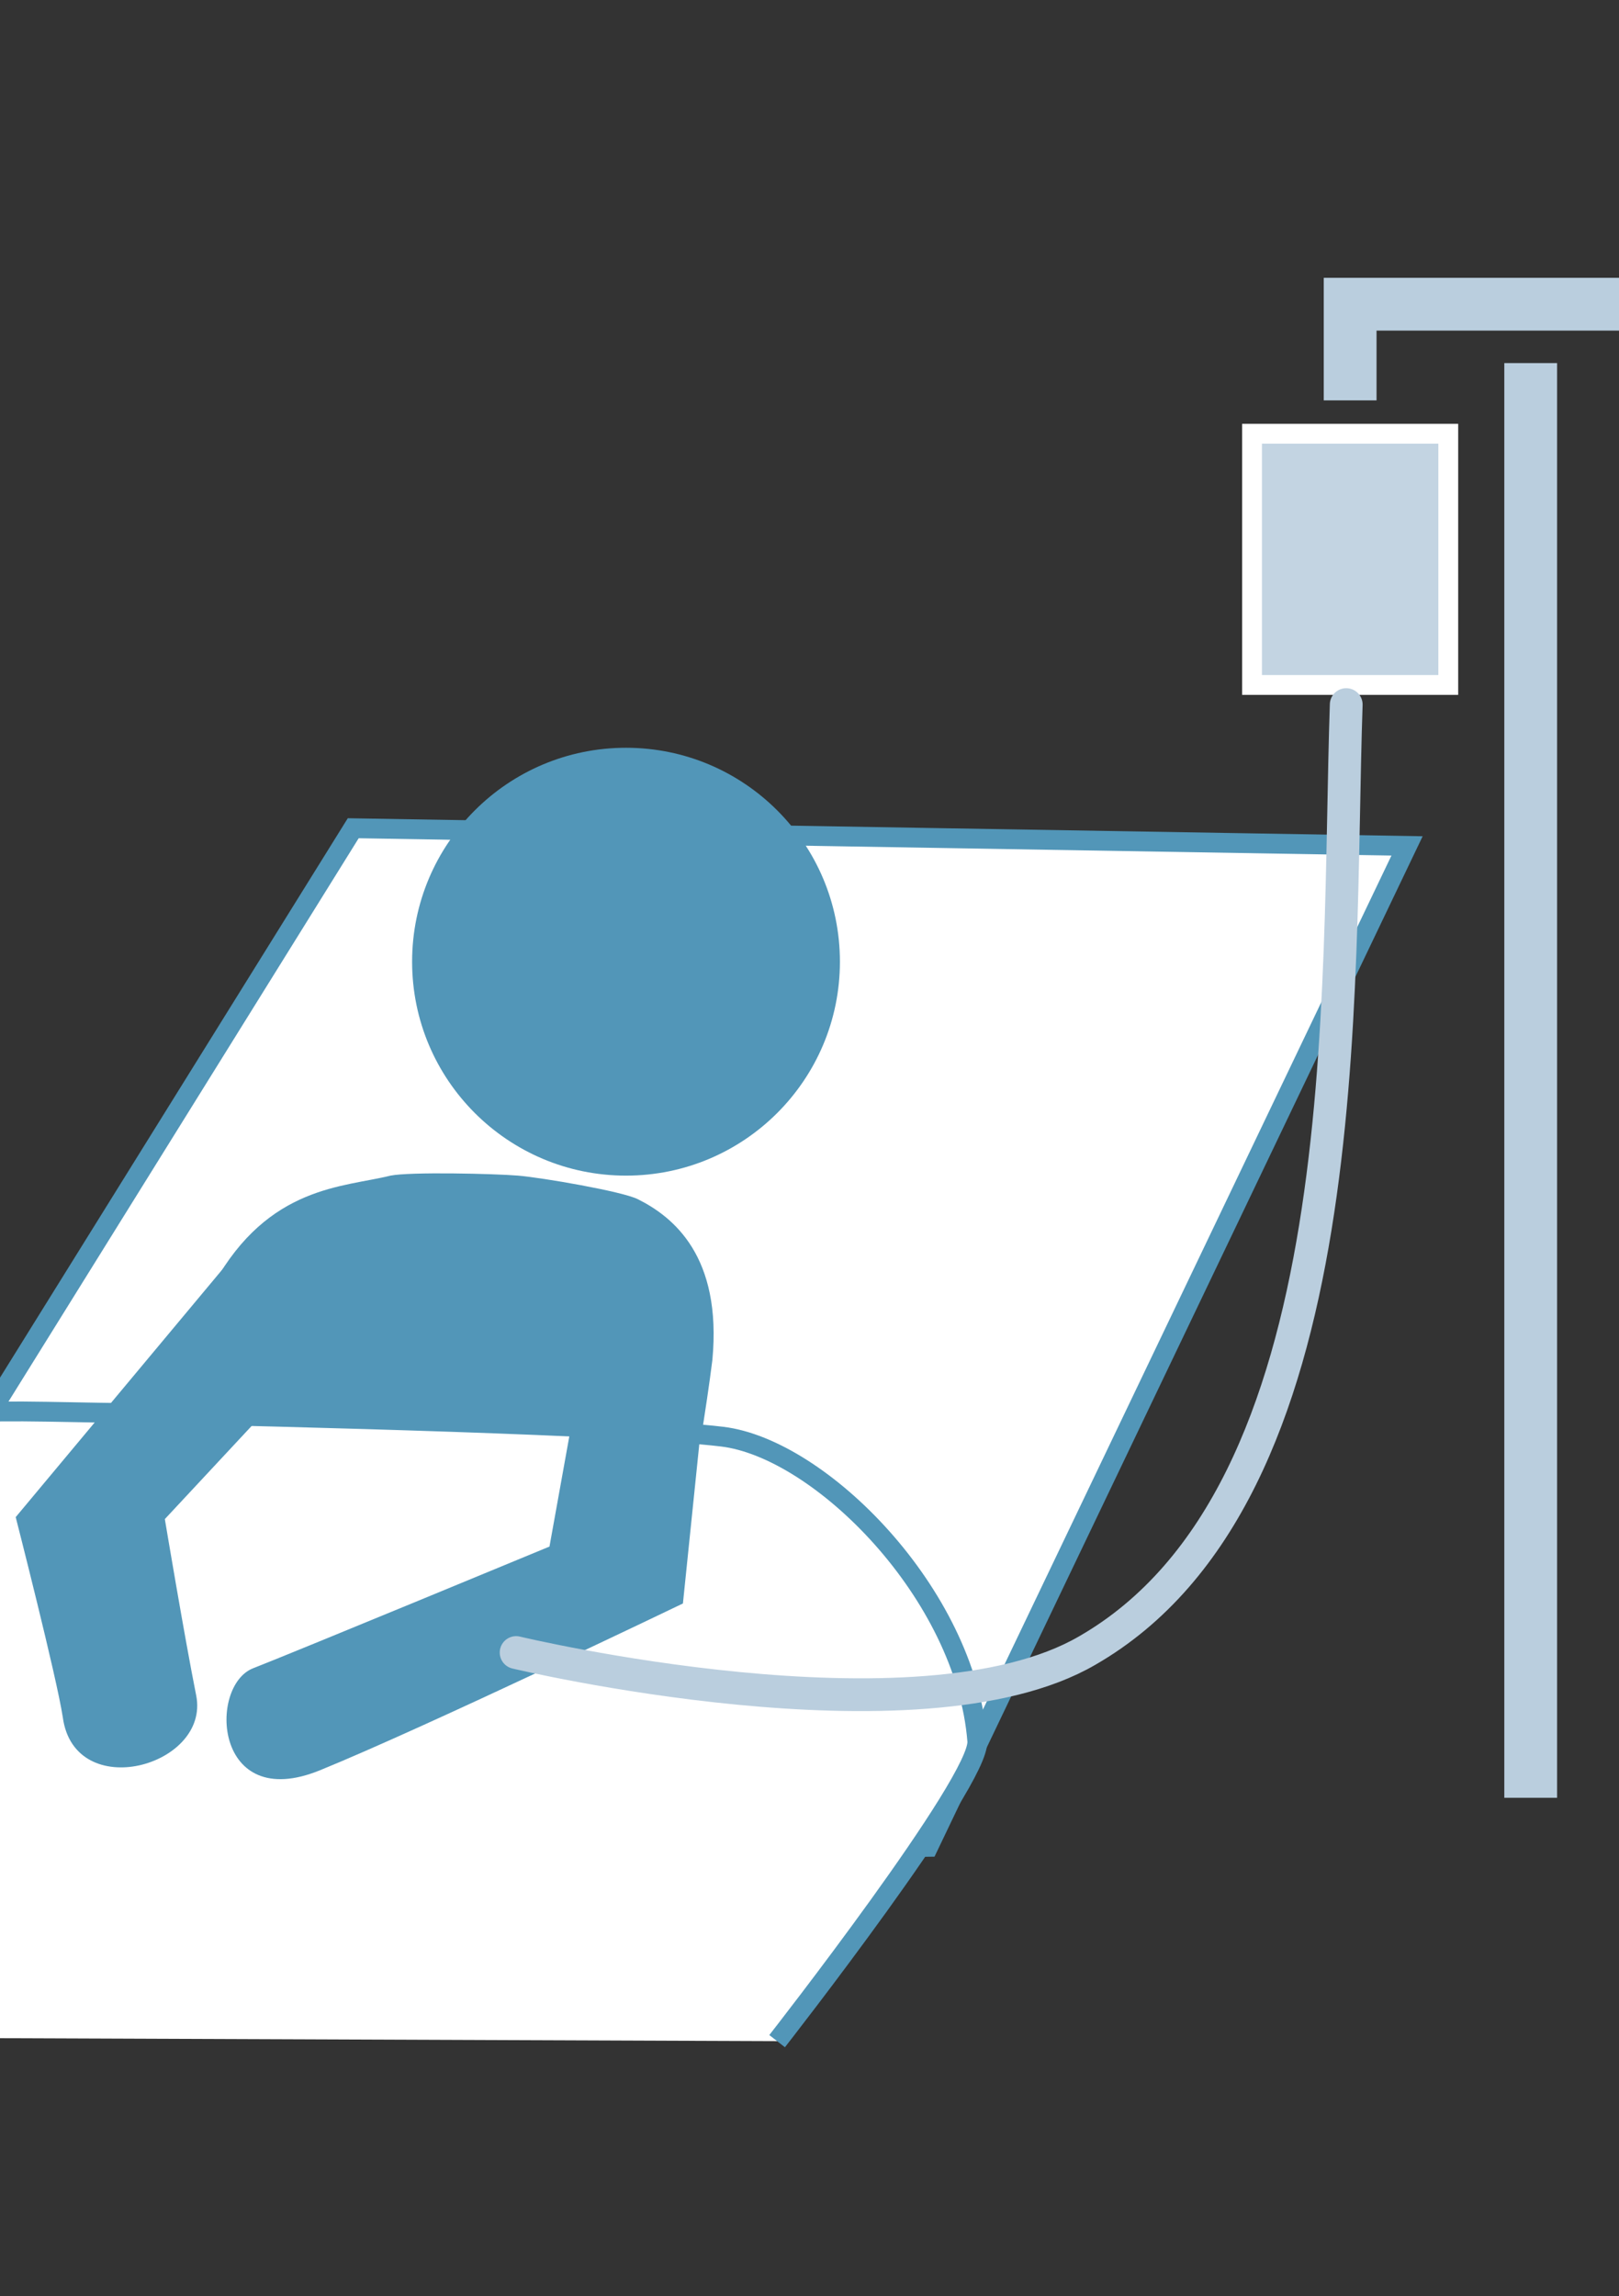
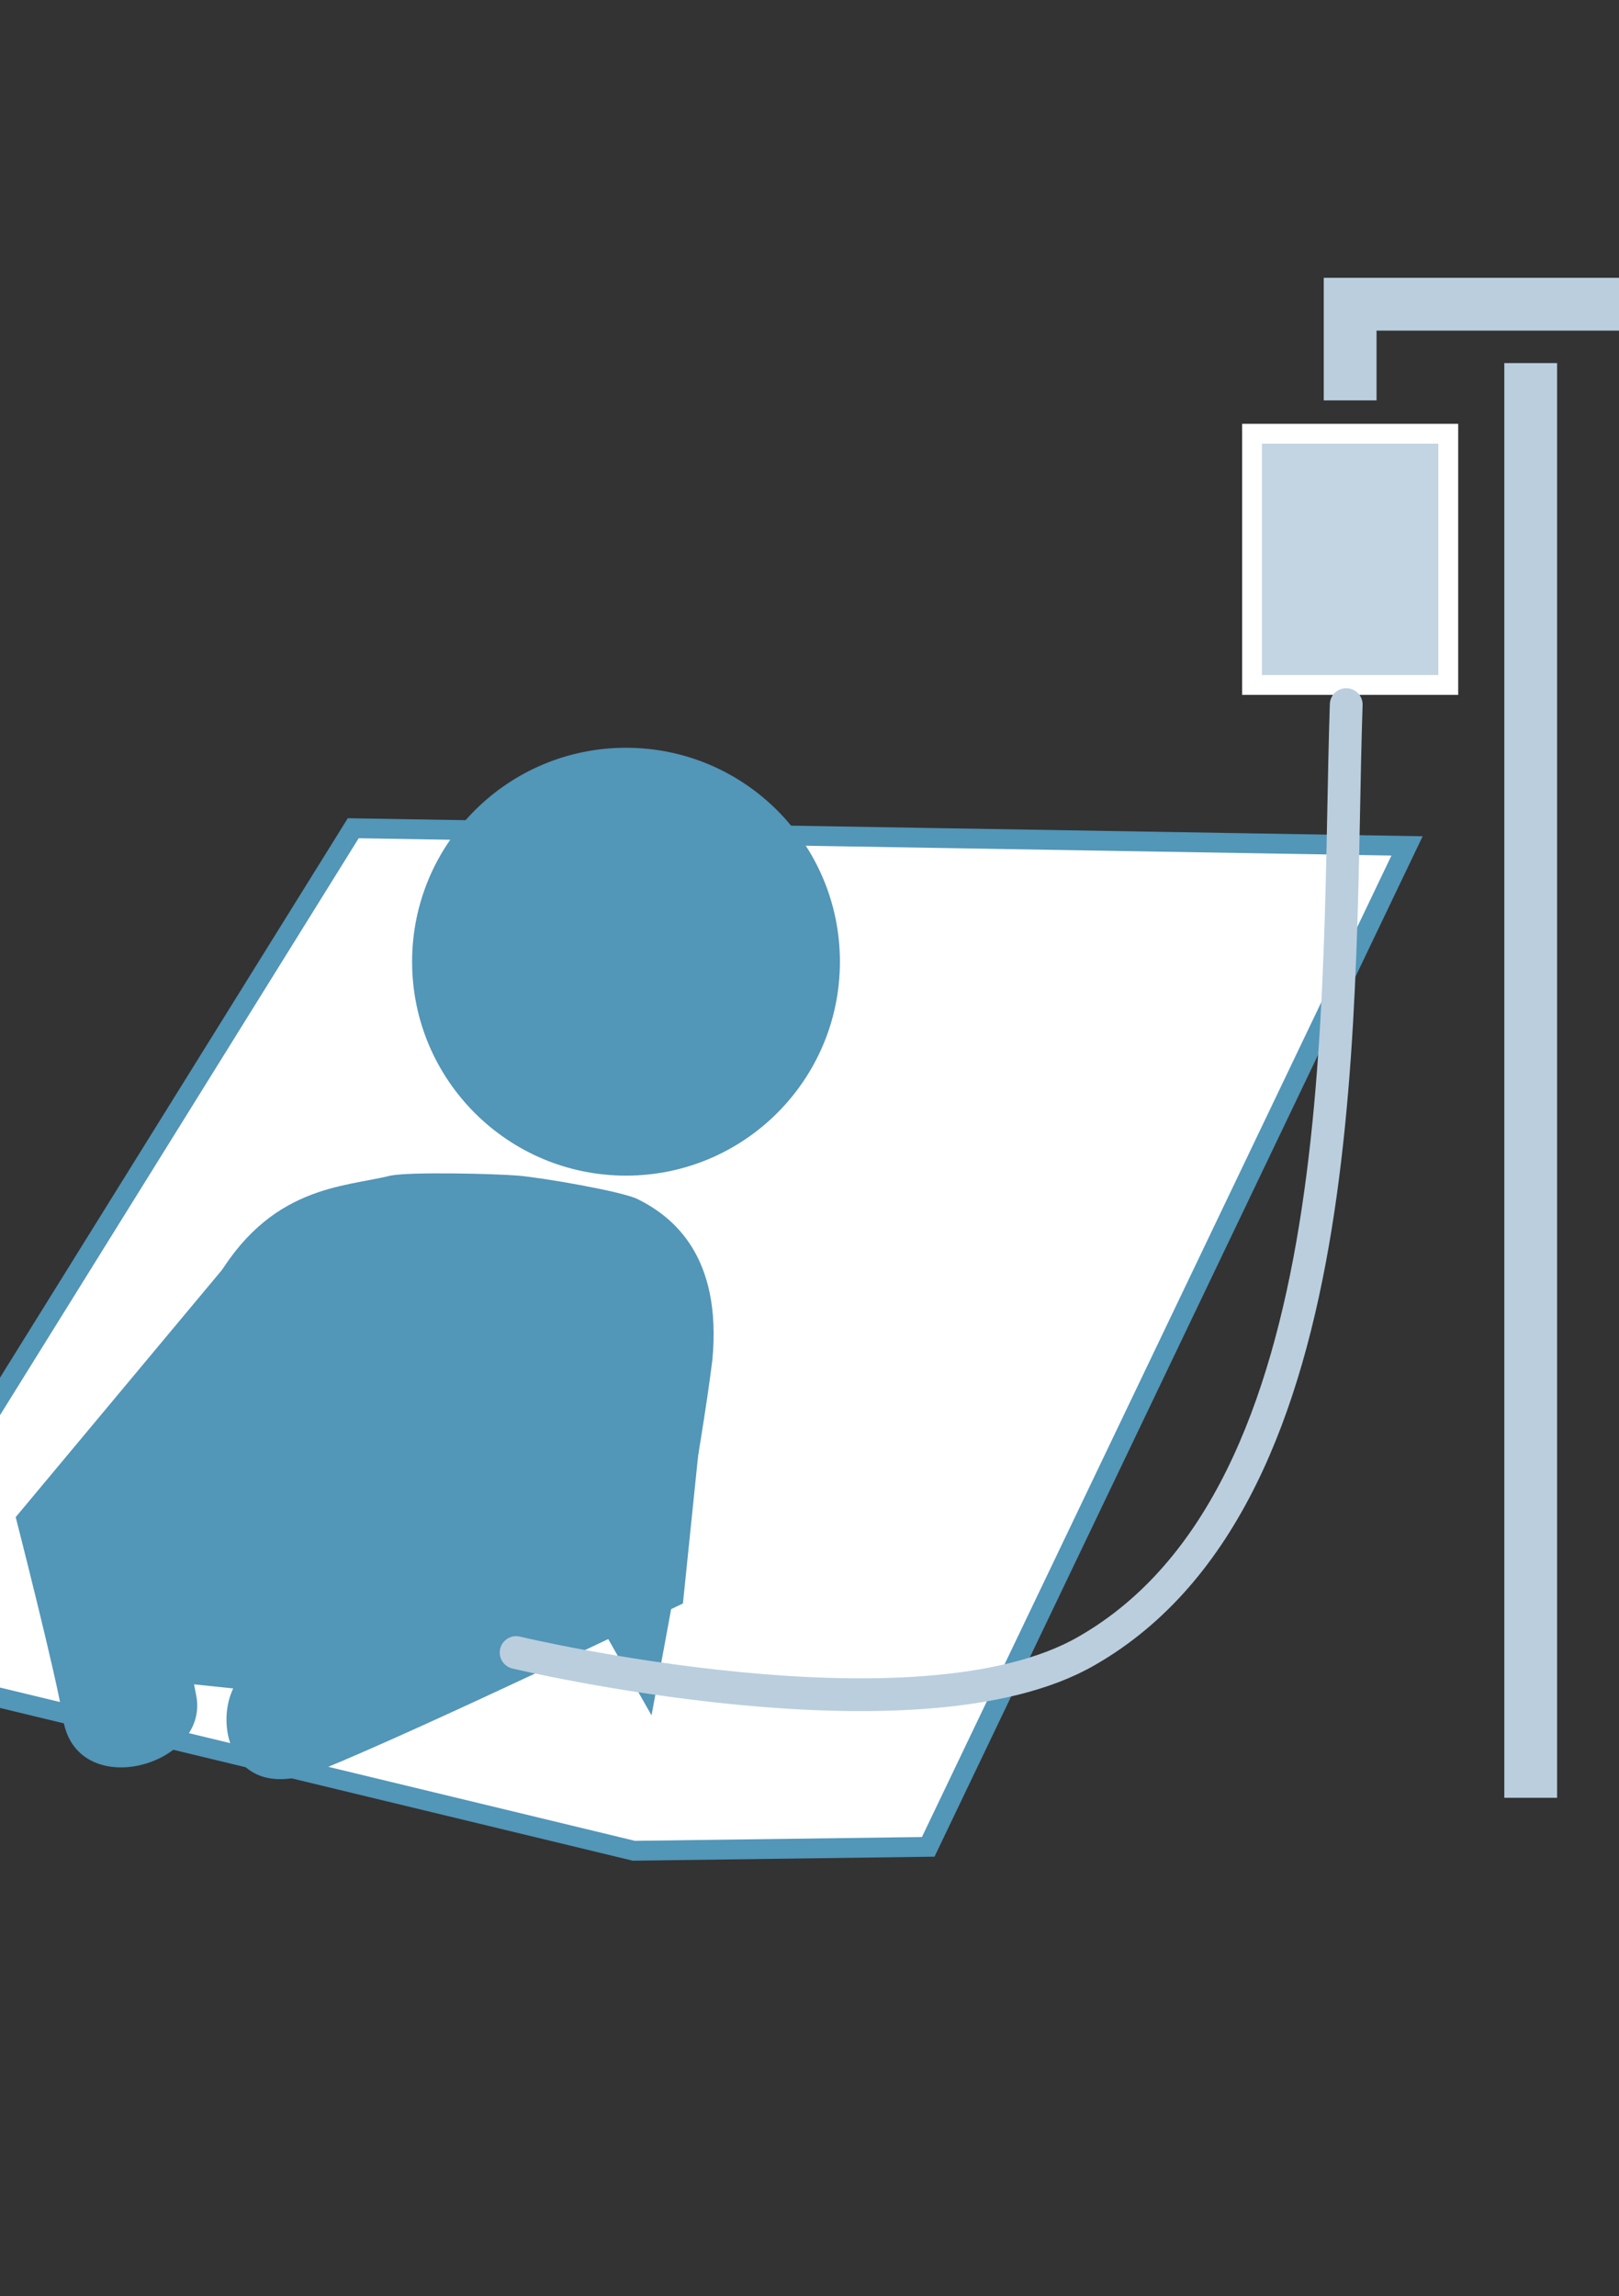
<svg xmlns="http://www.w3.org/2000/svg" version="1.1" id="レイヤー_1" x="0px" y="0px" viewBox="0 0 82.5 117" style="enable-background:new 0 0 82.5 117;" xml:space="preserve">
  <rect x="0" y="0" width="82.5" height="117" fill="#333333" stroke="none" />
  <style type="text/css">
	.st0{fill:#FFFFFF;stroke:#5296B8;stroke-width:1.01;stroke-miterlimit:10;}
	.st1{fill:#5296B8;}
	.st2{fill:none;stroke:#BACEDE;stroke-width:2.69;stroke-miterlimit:10;}
	.st3{fill:#C3D4E2;stroke:#FFFFFF;stroke-width:1.01;stroke-miterlimit:10;}
	.st4{fill:none;stroke:#BACEDE;stroke-width:1.67;stroke-linecap:round;stroke-miterlimit:10;}
</style>
  <g id="a">
</g>
  <g id="b">
    <g id="c">
      <g>
        <polygon class="st0" points="-8.3,84.5 18,42.2 71.7,43.1 47.3,94.1 32.3,94.3    " />
        <circle class="st1" cx="31.9" cy="49" r="10.9" />
        <path class="st1" d="M10.9,65.4c2.8-5,6.6-4.9,9-5.5c1-0.2,5.3-0.1,6.5,0c1.2,0.1,5.3,0.8,6.1,1.2c1.8,0.9,4.3,2.9,3.8,8.2     c-0.6,4.8-2.2,13.2-3.1,18.1L29,80l-9.8,6.8L7.8,85.6L7.2,74.8C7.2,74.8,8.3,69.9,10.9,65.4L10.9,65.4z" />
-         <path class="st0" d="M-39.1,103.7l26.3-25.4c0,0,2.2-2.3,3.9-3.6C-4.4,71.4-2,71.9,6.6,72c8.6,0.2,25.2,0.6,30.2,1.2     s12.4,8,13,15.5C50,90.7,39.6,104,39.6,104" />
        <path class="st1" d="M8.4,77.4c0,0,1,6,1.6,9c0.7,3.6-6.2,5.5-6.8,1.1c-0.3-2-2.4-10.2-2.4-10.2l12.1-14.5l5.1,4.3L8.4,77.4z" />
        <path class="st1" d="M28,78.8c0,0-12.8,5.3-15.1,6.2s-2,7.4,3.4,5.2s18.5-8.5,18.5-8.5L35.9,71l-6.1-2.2L28,78.8L28,78.8z" />
        <line class="st2" x1="78" y1="18.5" x2="78" y2="91.6" />
        <rect x="63.8" y="22.1" class="st3" width="10" height="12.8" />
        <polyline class="st2" points="68.8,20.4 68.8,15.5 85.2,15.5 85.2,20.4    " />
        <path class="st4" d="M68.6,35.9c-0.5,14.8,0.7,40.2-13.2,48.2c-8.6,5-29.1,0.1-29.1,0.1" />
      </g>
    </g>
  </g>
</svg>